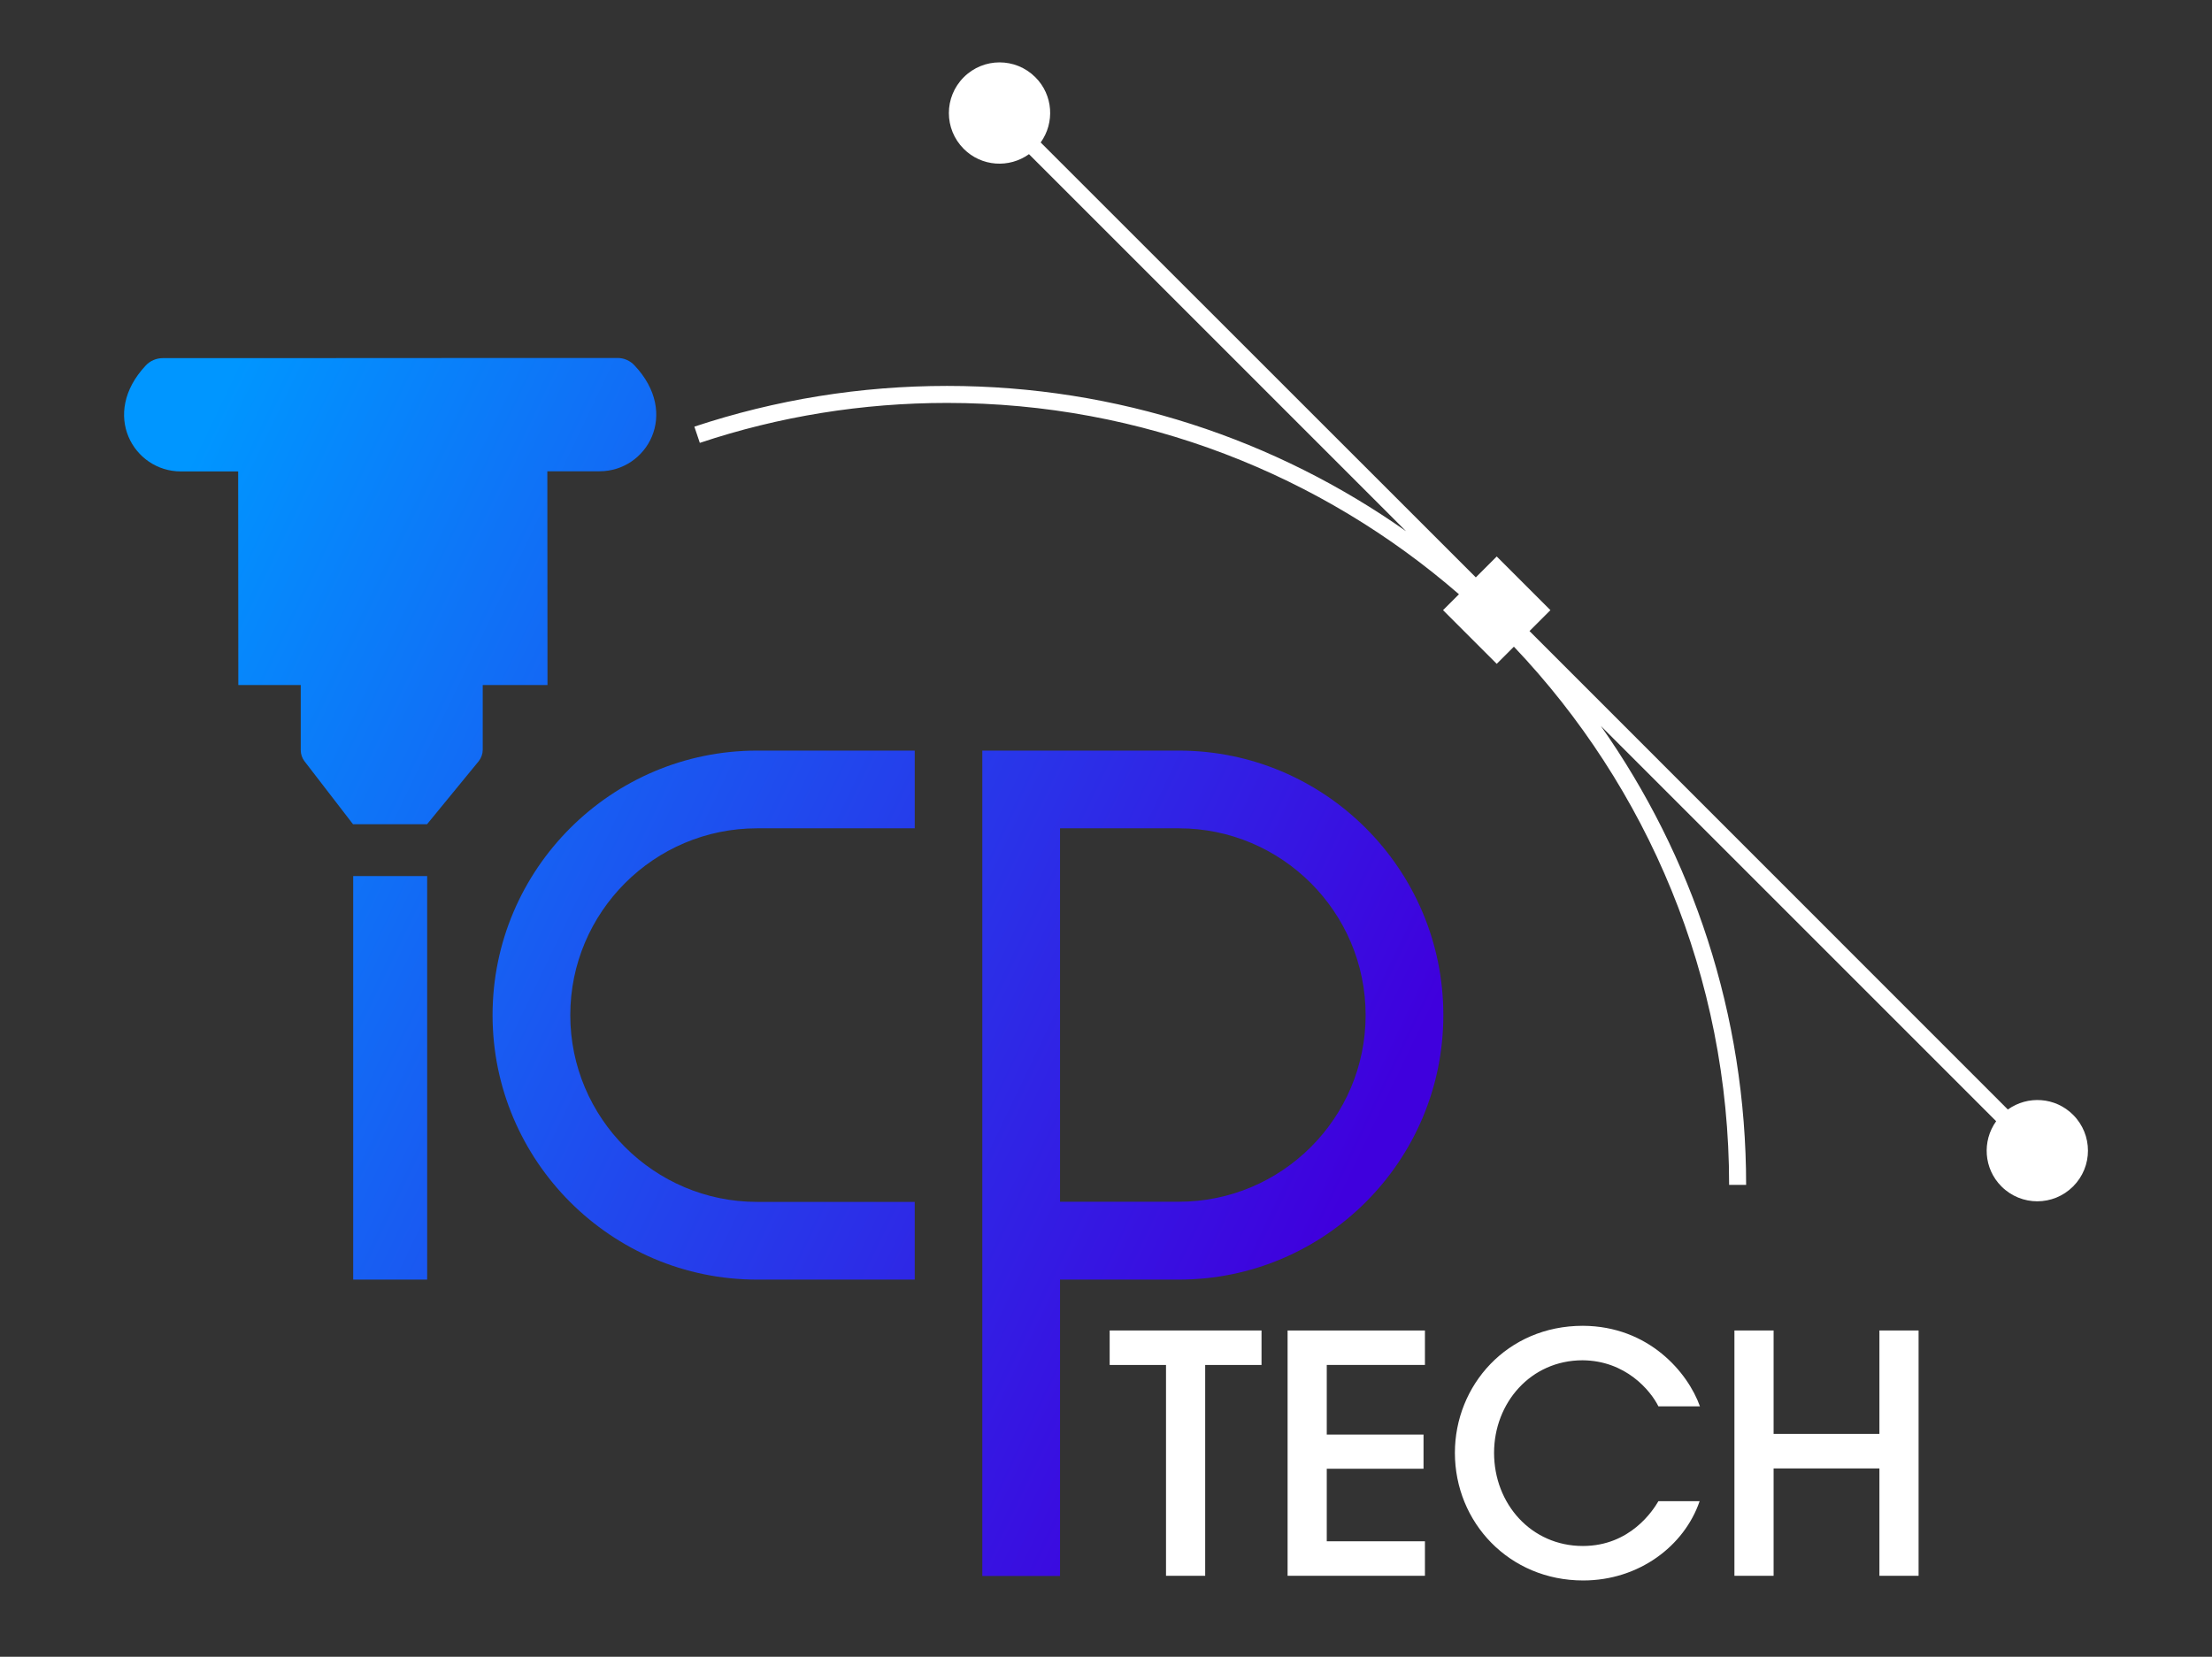
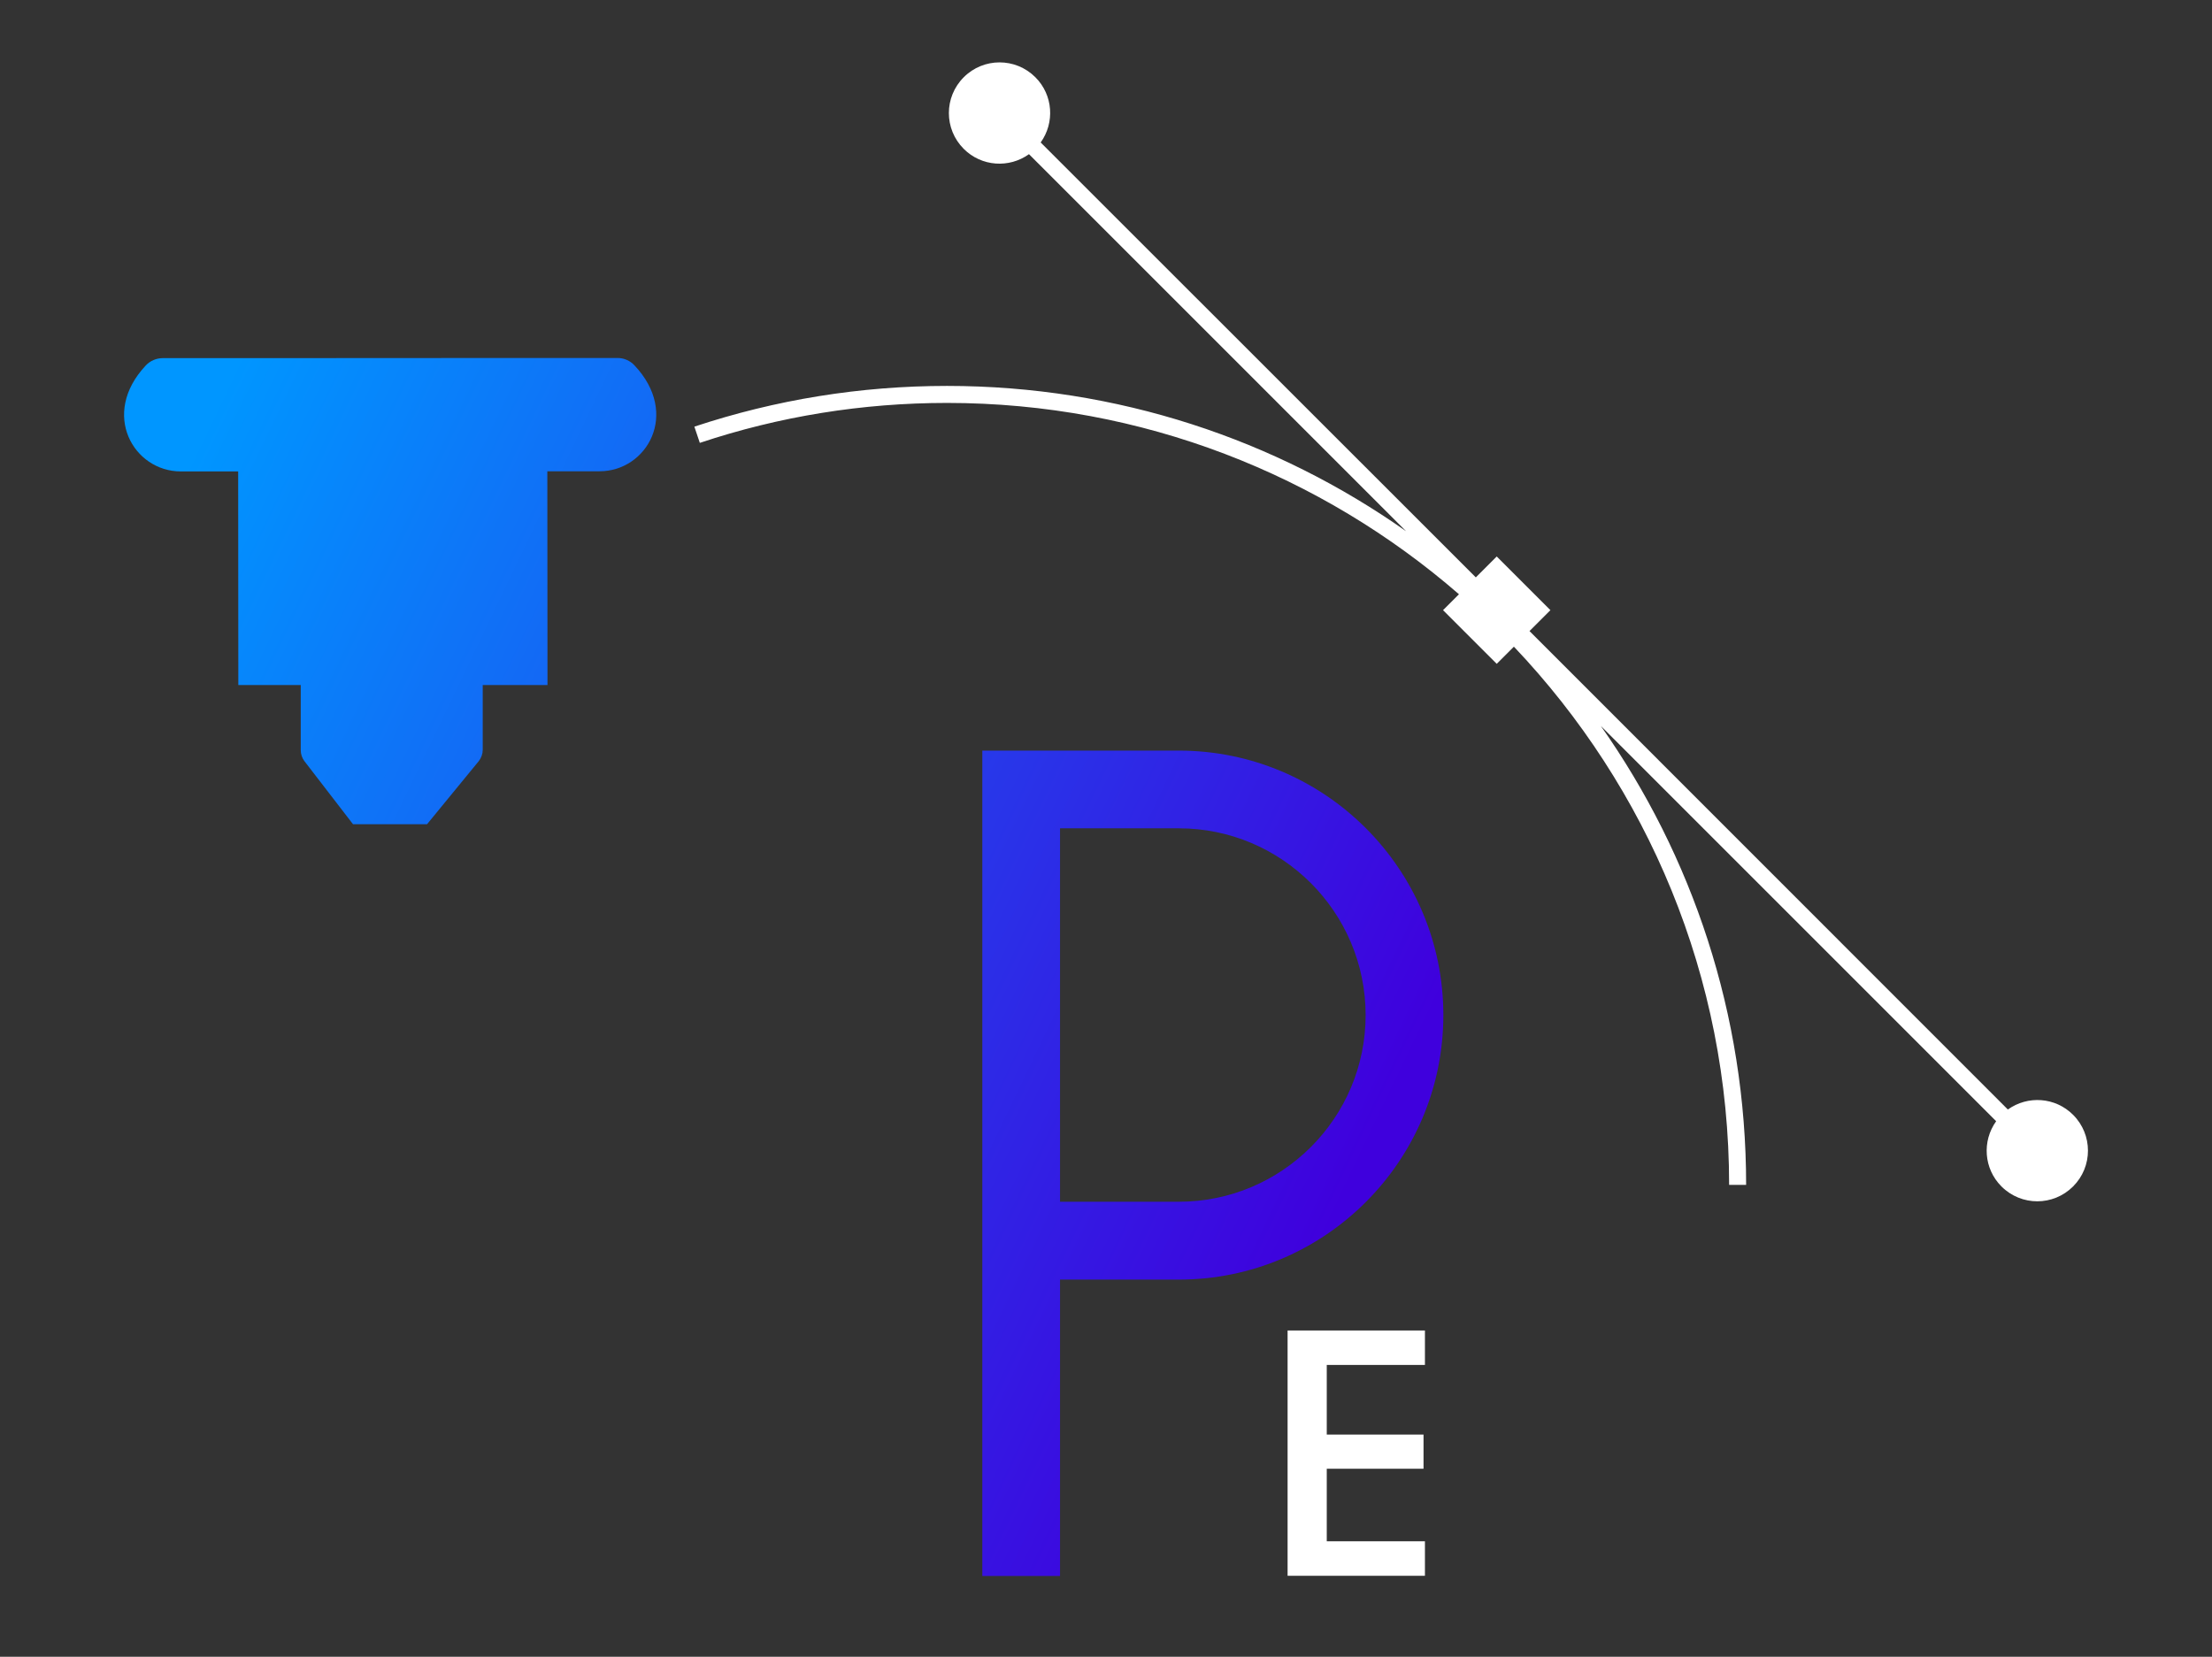
<svg xmlns="http://www.w3.org/2000/svg" xmlns:ns1="http://sodipodi.sourceforge.net/DTD/sodipodi-0.dtd" xmlns:ns2="http://www.inkscape.org/namespaces/inkscape" version="1.1" id="Calque_1" x="0px" y="0px" viewBox="0 0 1417.3 1061.7" style="enable-background:new 0 0 1417.3 1061.7;" xml:space="preserve" ns1:docname="ICPTech Couleur_blanc.svg" ns2:version="1.4 (e7c3feb1, 2024-10-09)">
  <rect x="0" y="0" width="1417.3" height="1061.7" fill="#333333" stroke="none" />
  <defs id="defs11" />
  <ns1:namedview id="namedview11" pagecolor="#ffffff" bordercolor="#000000" borderopacity="0.25" ns2:showpageshadow="2" ns2:pageopacity="0.0" ns2:pagecheckerboard="0" ns2:deskcolor="#d1d1d1" ns2:zoom="0.74084524" ns2:cx="708.65002" ns2:cy="530.47516" ns2:window-width="2560" ns2:window-height="1387" ns2:window-x="1920" ns2:window-y="25" ns2:window-maximized="1" ns2:current-layer="Calque_1" />
  <style type="text/css" id="style1">
	.st0{fill:#3C3D43;}
	.st1{fill:url(#SVGID_1_);}
	.st2{fill:url(#SVGID_00000142896747714993282060000016987615579591217327_);}
	.st3{fill:url(#SVGID_00000018924646379936660420000012437795650835925437_);}
	.st4{fill:url(#SVGID_00000130629872128279059230000017533857823849144984_);}
</style>
  <g id="g11">
    <g id="g4">
-       <path class="st0" d="M747.1,874.7H711v-22.1h97.3v22.1h-36.1v135.1h-25.1V874.7z" id="path1" style="fill:#ffffff" />
      <path class="st0" d="M825,852.6H913v22.1h-62.9v44.6h62v21.9h-62v46.5H913v22.1H825V852.6z" id="path2" style="fill:#ffffff" />
-       <path class="st0" d="M1089,962c-9.8,28.7-38.9,50.8-74.6,50.8c-47.4,0-82.2-37.2-82.2-81.8c0-43.1,33.3-81.4,82-81.4    c42.3,0.2,67.3,30,75,51.6h-26.6c-5.1-10.2-21-29.3-48.6-29.5c-33.3,0-56.7,27.4-56.7,59.3c0,32.7,23.8,59.7,56.9,59.7    c30.4,0,45-22.9,48.4-28.7H1089z" id="path3" style="fill:#ffffff" />
-       <path class="st0" d="M1111.3,1009.8V852.6h25.1v66.3h67.8v-66.3h25.1v157.2h-25.1v-68.8h-67.8v68.8H1111.3z" id="path4" style="fill:#ffffff" />
    </g>
    <linearGradient id="SVGID_1_" gradientUnits="userSpaceOnUse" x1="56.558" y1="430.161" x2="842.144" y2="806.588">
      <stop offset="0" style="stop-color:#0096FF" id="stop4" />
      <stop offset="1" style="stop-color:#3F00DD" id="stop5" />
    </linearGradient>
-     <path class="st1" d="M315.6,650.5c0,93.4,76,169.5,169.5,169.5h101v-49.8h-101c-66,0-119.7-53.7-119.7-119.7   c0-66,53.7-119.7,119.7-119.7h101V481h-101C391.7,481,315.6,557,315.6,650.5z" id="path5" />
    <linearGradient id="SVGID_00000124858744957978720620000009001346221486300062_" gradientUnits="userSpaceOnUse" x1="56.015" y1="431.295" x2="841.601" y2="807.721">
      <stop offset="0" style="stop-color:#0096FF" id="stop6" />
      <stop offset="1" style="stop-color:#3F00DD" id="stop7" />
    </linearGradient>
    <path style="fill:url(#SVGID_00000124858744957978720620000009001346221486300062_);" d="M755.3,481H629.4v528.9h49.8V820h76.1   c93.5,0,169.5-76,169.5-169.5C924.8,557,848.8,481,755.3,481z M755.3,770.1h-76.1V530.8h76.1c66,0,119.7,53.7,119.7,119.7   C875,716.5,821.3,770.1,755.3,770.1z" id="path7" />
    <path class="st0" d="M1328.3,714.4c-11.4-11.4-29.1-12.5-41.8-3.4L980,404.4l13.4-13.4L959,356.6L945.6,370L666.8,91.3   c9.1-12.7,8-30.4-3.4-41.8c-12.7-12.7-33.2-12.7-45.9,0c-12.7,12.7-12.7,33.2,0,45.9c11.4,11.4,29.1,12.5,41.8,3.4l241.6,241.6   c-83.3-58.7-184.8-93.1-294.1-93.1c-55.4,0-109.8,8.8-161.9,26.1l3.5,10.4c50.9-17,104.2-25.6,158.4-25.6   c125.3,0,240.1,46.3,328,122.6L924.6,391l34.4,34.4l11-11c85.4,89.9,137.9,211.4,137.9,344.9h10.9c0-109.4-34.5-210.9-93.1-294.1   l253.3,253.3c-9.1,12.7-8,30.4,3.4,41.8c12.7,12.7,33.2,12.7,45.9,0C1341,747.6,1341,727.1,1328.3,714.4z" id="path8" style="fill:#ffffff" />
    <linearGradient id="SVGID_00000042738338876506788510000001706145830357126832_" gradientUnits="userSpaceOnUse" x1="-8.85" y1="566.665" x2="776.736" y2="943.092">
      <stop offset="0" style="stop-color:#0096FF" id="stop8" />
      <stop offset="1" style="stop-color:#3F00DD" id="stop9" />
    </linearGradient>
-     <path style="fill:url(#SVGID_00000042738338876506788510000001706145830357126832_);" d="M226.3,820h47.4c0,0,0-212,0-258.6h-47.4   V820z" id="path9" />
    <linearGradient id="SVGID_00000050641344171453699630000006181758154173258932_" gradientUnits="userSpaceOnUse" x1="124.394" y1="288.591" x2="909.98" y2="665.017">
      <stop offset="0" style="stop-color:#0096FF" id="stop10" />
      <stop offset="1" style="stop-color:#3F00DD" id="stop11" />
    </linearGradient>
    <path style="fill:url(#SVGID_00000050641344171453699630000006181758154173258932_);" d="M306.8,487.7c1.6-2.1,2.5-4.6,2.5-7.2   l0-41.5l41.5,0L350.7,302l33.5,0c30.2,0,51.7-36.8,22.3-67.9c-2.8-3-6.7-4.7-10.8-4.7l-45,0l-11.7,0l-178,0.1l-8.4,0l-48.3,0   c-4.1,0-8.1,1.7-10.9,4.7c-29.3,31.2-7.7,67.9,22.4,67.9l36.8,0l0.1,136.9l40,0l0,41.7c0,2.5,0.8,5,2.3,7l31.2,40.5h47.4   L306.8,487.7z" id="path11" />
  </g>
</svg>